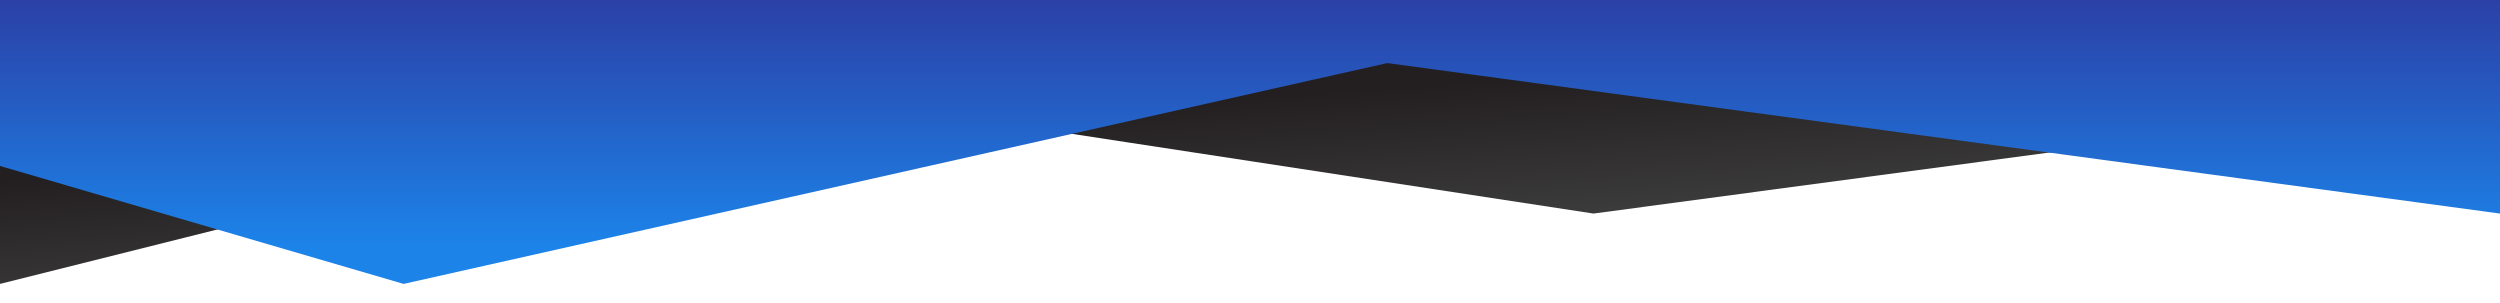
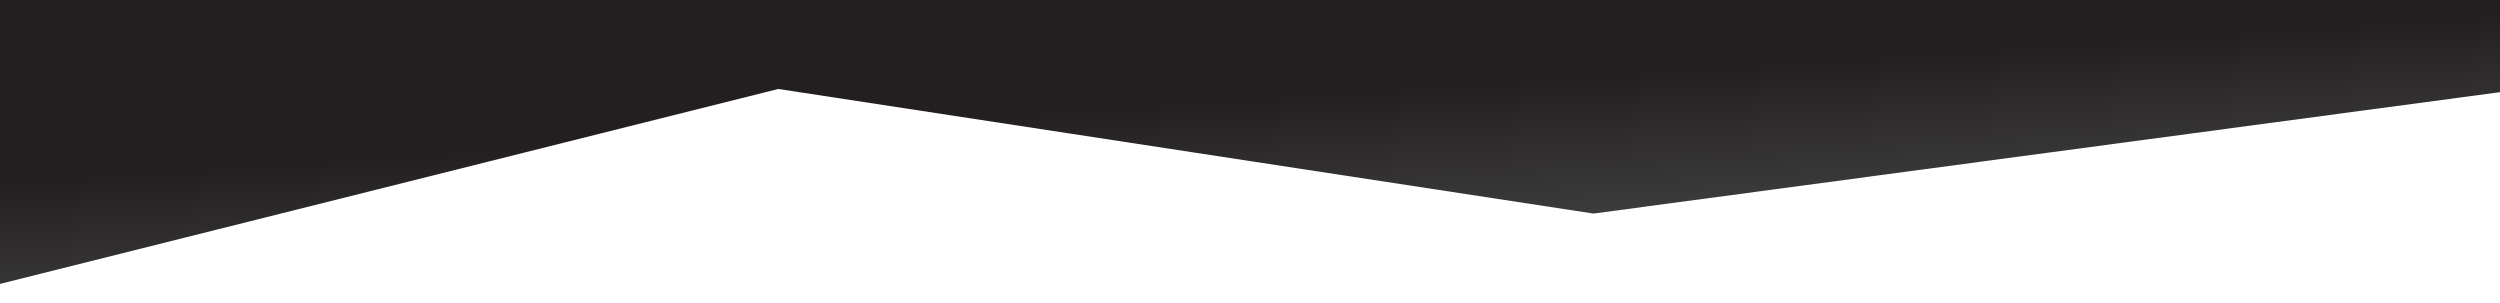
<svg xmlns="http://www.w3.org/2000/svg" id="a" width="1600.55" height="194" viewBox="0 0 1600.55 194">
  <defs>
    <style>.j{mask:url(#e);}.k{mask:url(#c);}.l{filter:url(#d);}.m{fill:url(#g);mix-blend-mode:multiply;}.m,.n,.o,.p{stroke-width:0px;}.n{fill:url(#b);}.o{fill:url(#i);}.p{fill:url(#h);}</style>
    <linearGradient id="b" x1="805.22" y1="165.07" x2="798.38" y2="62.54" gradientTransform="translate(0 0)" gradientUnits="userSpaceOnUse">
      <stop offset="0" stop-color="#404040" />
      <stop offset="1" stop-color="#231f20" />
    </linearGradient>
    <filter id="d" x="0" y="12.24" width="1600.55" height="181.76" color-interpolation-filters="sRGB">
      <feFlood flood-color="#fff" result="bg" />
      <feBlend in="SourceGraphic" in2="bg" />
    </filter>
    <filter id="f" x="0" y="-8441" width="1600.55" height="32766" color-interpolation-filters="sRGB">
      <feFlood flood-color="#fff" result="bg" />
      <feBlend in="SourceGraphic" in2="bg" />
    </filter>
    <mask id="e" x="0" y="-8441" width="1600.55" height="32766" maskUnits="userSpaceOnUse" />
    <linearGradient id="g" x1="800.27" y1="-96.43" x2="800.27" y2="139.71" gradientTransform="translate(0 0)" gradientUnits="userSpaceOnUse">
      <stop offset="0" stop-color="#fff" />
      <stop offset="1" stop-color="#000" />
    </linearGradient>
    <mask id="c" x="0" y="12.24" width="1600.55" height="181.76" maskUnits="userSpaceOnUse">
      <g class="l">
        <g class="j">
          <polygon class="m" points="1600.55 12.24 1600.55 148.55 1267.83 103.56 891.2 52.63 720.57 90.94 261.46 194 118.23 152.15 0 118.23 0 12.24 1600.55 12.24" />
        </g>
      </g>
    </mask>
    <linearGradient id="h" x1="800.27" y1="-96.43" x2="800.27" y2="139.71" gradientTransform="translate(0 0)" gradientUnits="userSpaceOnUse">
      <stop offset="0" stop-color="#000" />
      <stop offset="1" stop-color="#000" />
    </linearGradient>
    <linearGradient id="i" x1="800.27" y1="-83.16" x2="800.27" y2="157.07" gradientTransform="translate(0 0)" gradientUnits="userSpaceOnUse">
      <stop offset="0" stop-color="#331d83" />
      <stop offset="1" stop-color="#1c83e9" />
    </linearGradient>
  </defs>
  <polygon class="n" points="1600.55 0 1600.55 59.01 1311.78 97.68 1267.83 103.56 1020.17 136.73 720.57 90.94 686.29 85.7 498.27 56.96 139.14 146.91 118.23 152.15 0 181.76 0 0 1600.55 0" />
  <g class="k">
    <polygon class="p" points="1600.55 12.24 1600.55 148.55 1267.83 103.56 891.2 52.63 720.57 90.94 261.46 194 118.23 152.15 0 118.23 0 12.24 1600.55 12.24" />
  </g>
-   <polygon class="o" points="1600.55 0 1600.55 136.73 1311.78 97.68 888.13 40.39 686.29 85.7 258.38 181.76 139.14 146.91 3.06 107.14 0 106.24 0 0 1600.55 0" />
</svg>